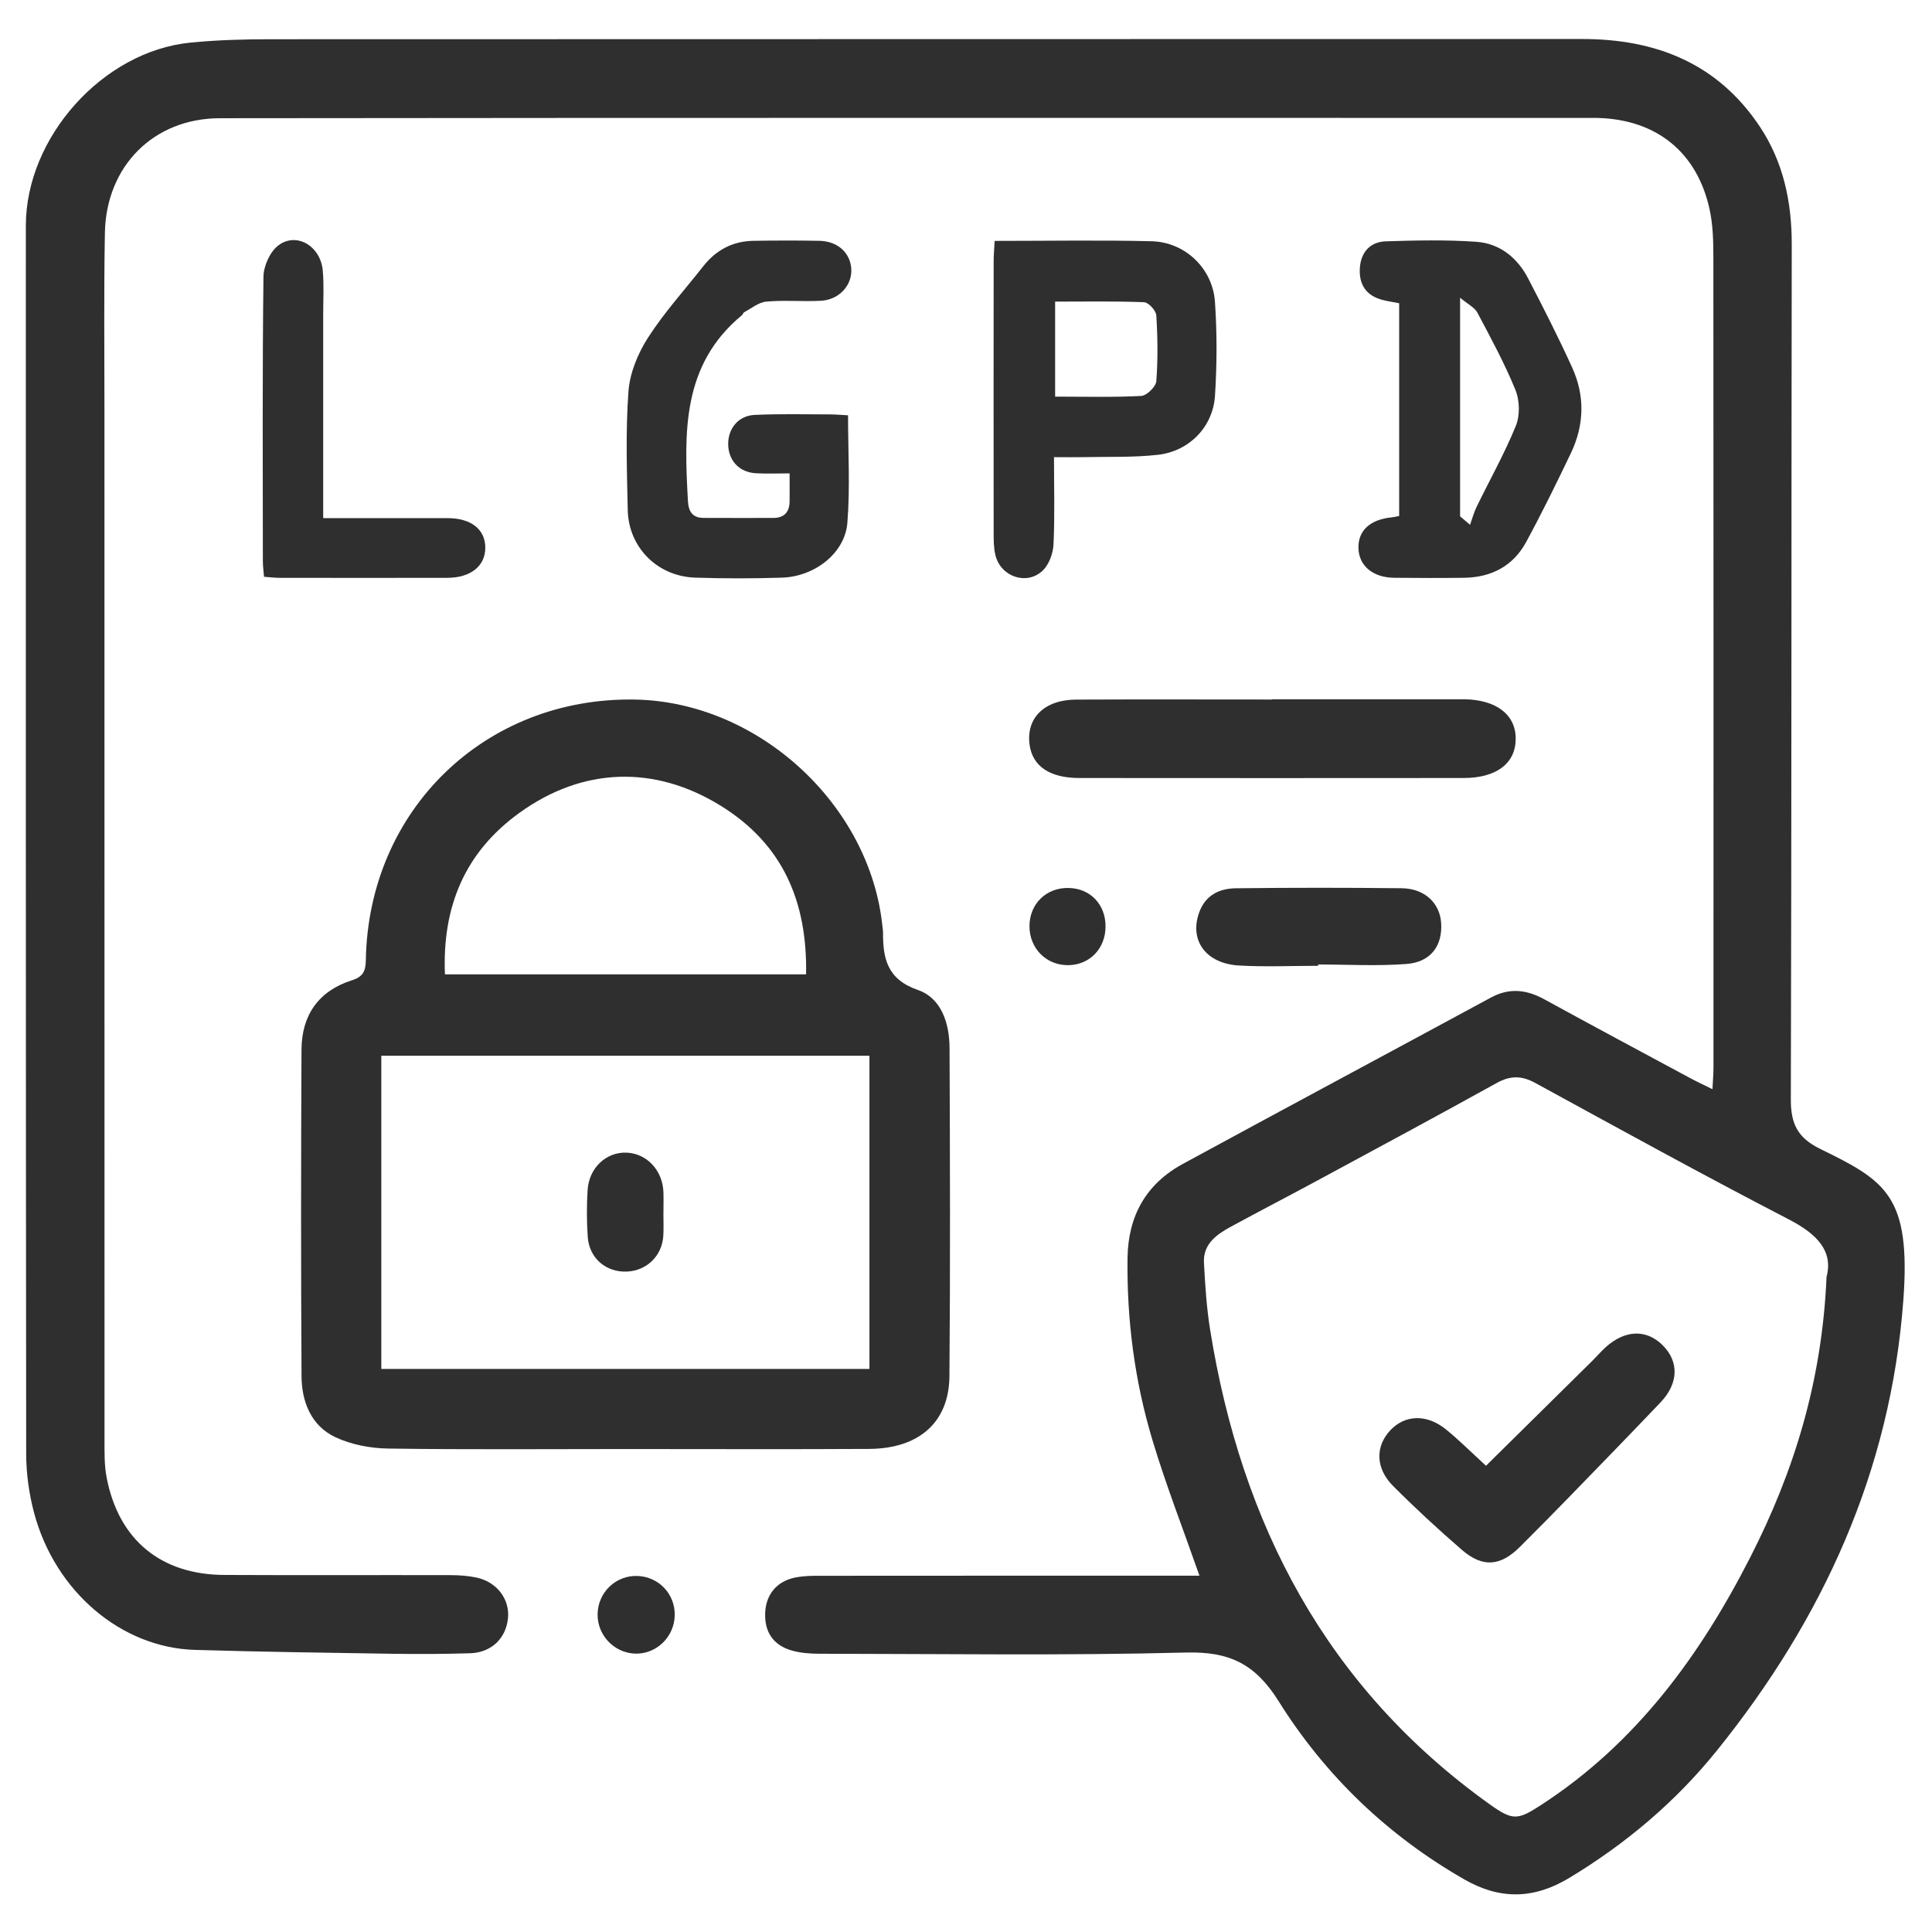
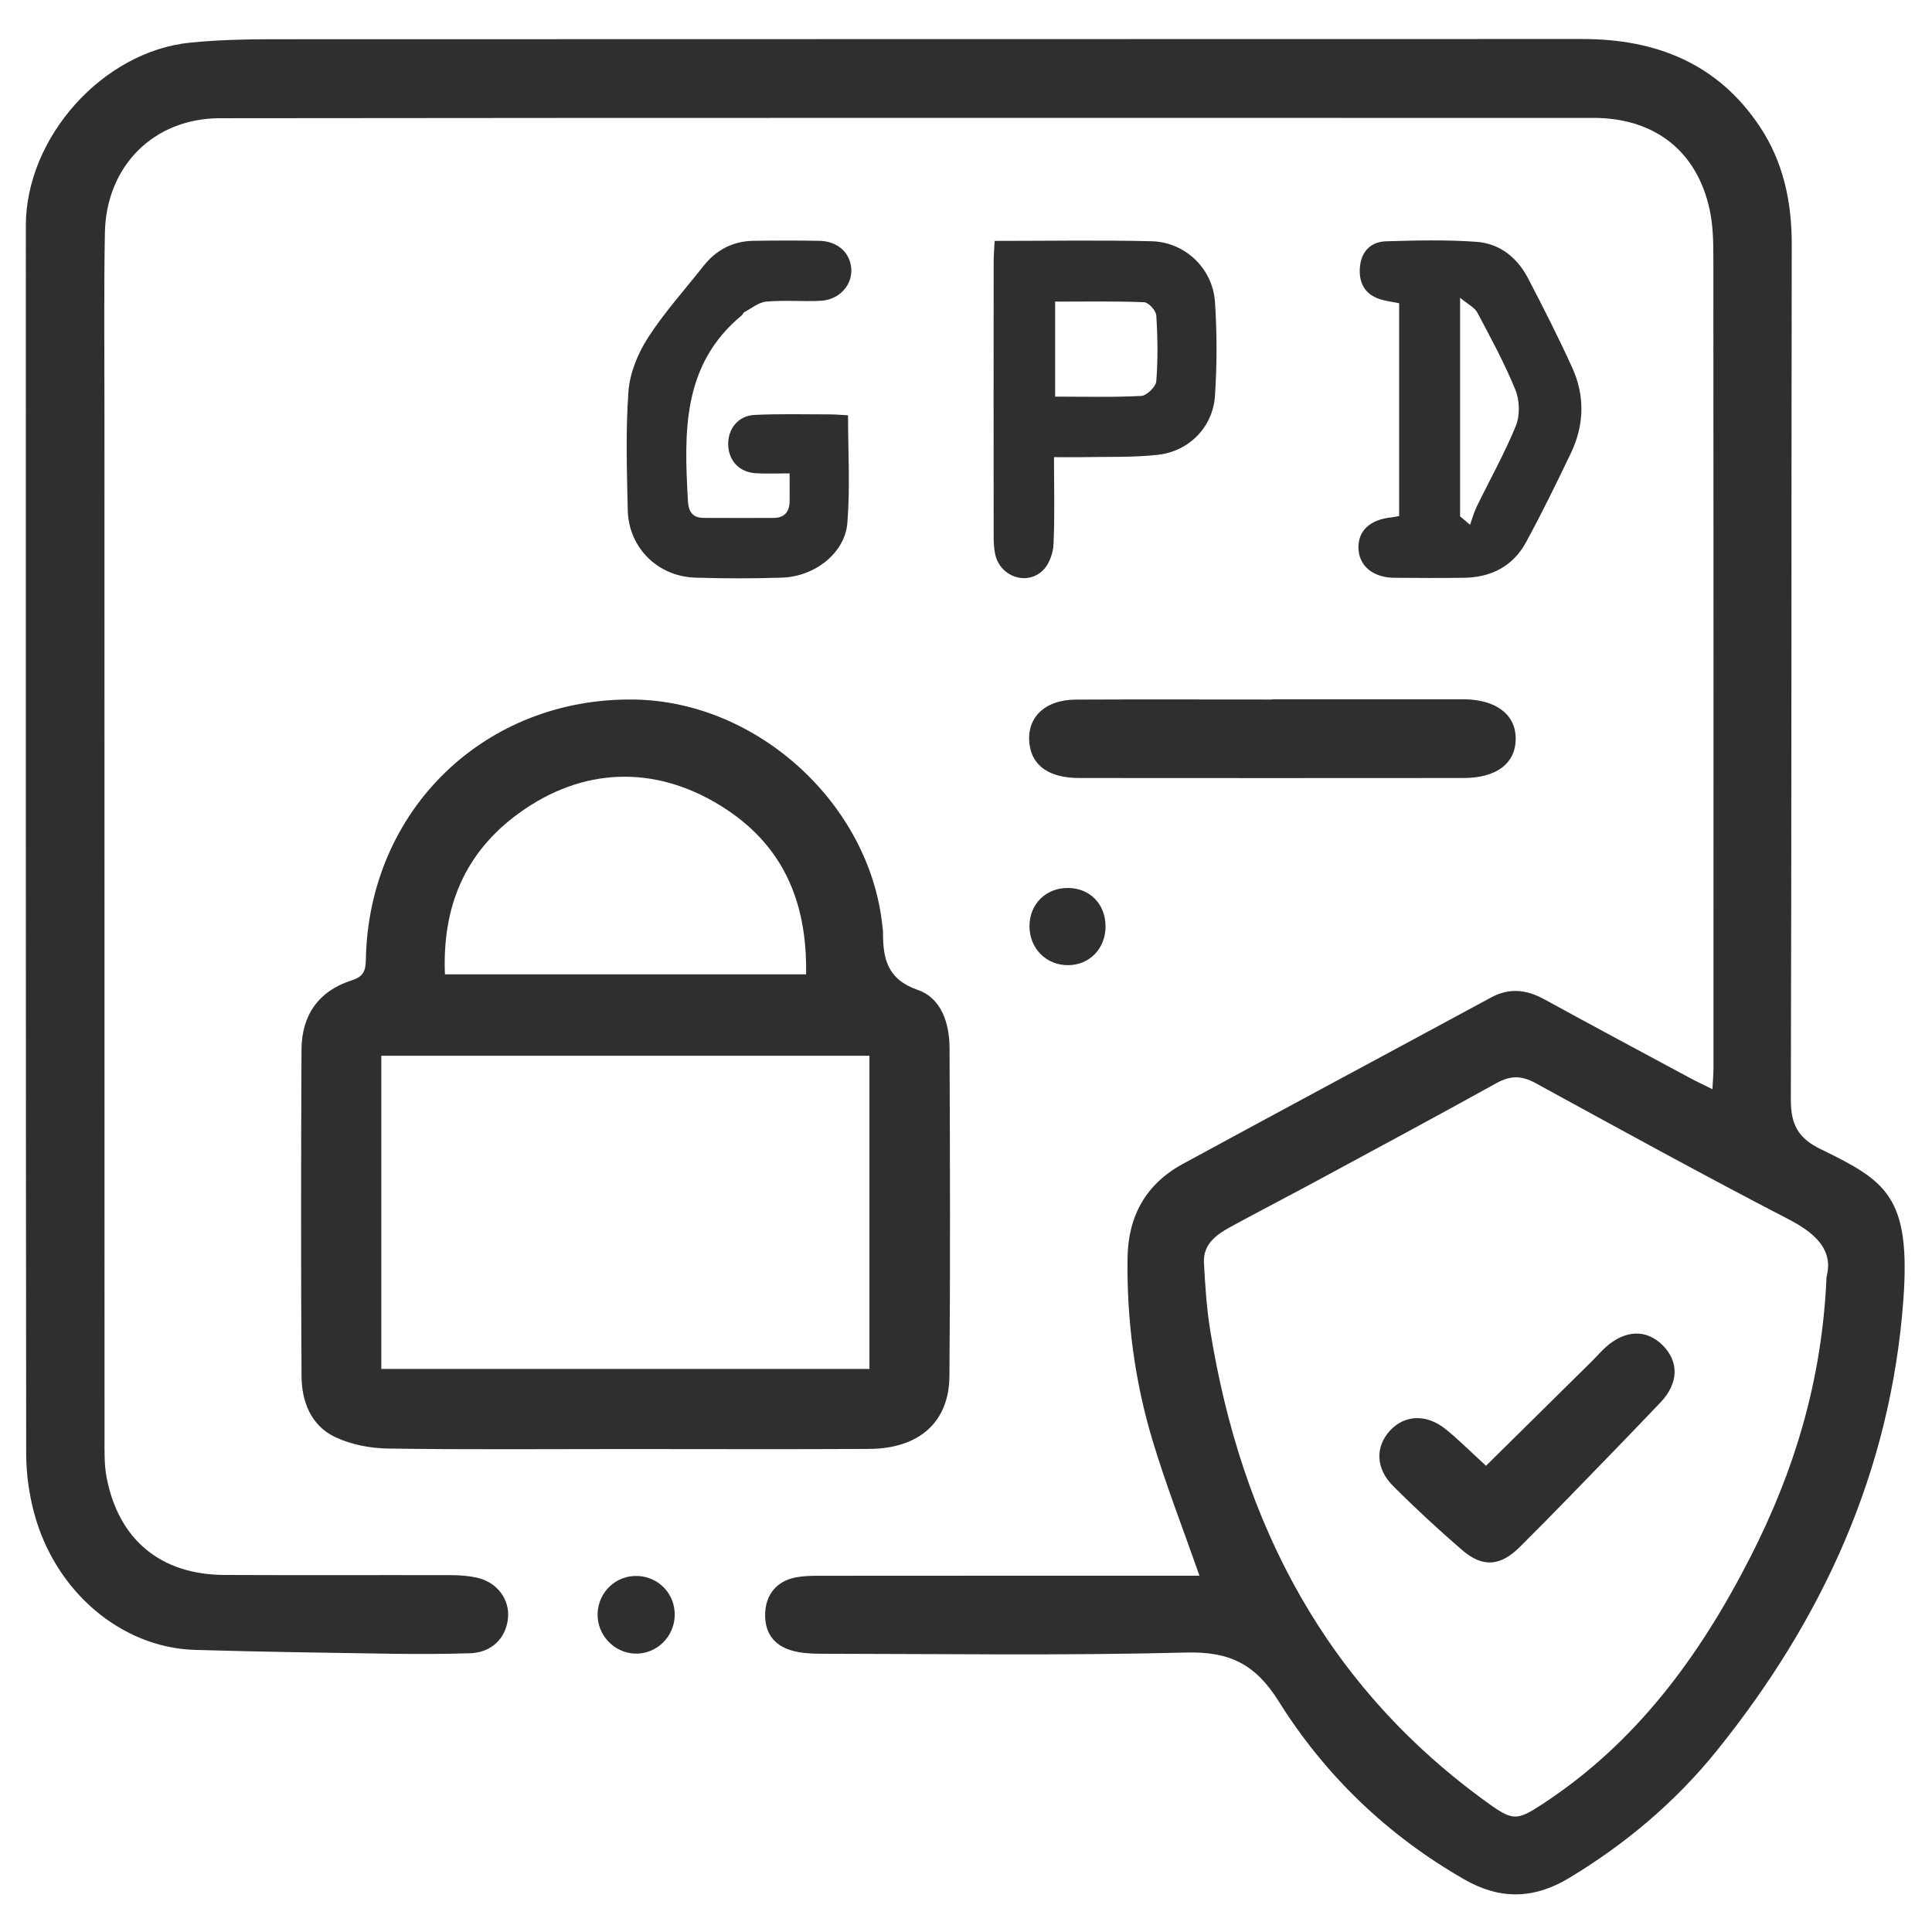
<svg xmlns="http://www.w3.org/2000/svg" version="1.1" viewBox="0 0 512 512">
  <defs>
    <style> .cls-1 { fill: #2f2f2f; } </style>
  </defs>
  <g>
    <g id="Camada_1">
      <g>
        <path class="cls-1" d="M317.88,417.6c-4.37-12.48-8.9-24.07-12.47-35.96-4.72-15.69-6.82-31.84-6.6-48.27.15-11.11,4.89-19.61,14.65-24.92,27.17-14.77,54.44-29.36,81.64-44.08,4.91-2.66,9.45-2.13,14.18.47,12.83,7.03,25.74,13.93,38.62,20.86,1.72.93,3.5,1.75,5.92,2.95.11-2.31.27-4.03.27-5.75.01-71.49.03-142.99-.03-214.48,0-4.3-.08-8.72-.99-12.89-3.27-15.08-13.95-23.74-29.32-24.26-.17,0-.33-.02-.5-.02-121.66,0-243.31-.06-364.97.08-17.63.02-30.15,12.75-30.48,30.37-.29,15.66-.11,31.33-.12,46.99,0,90.83,0,181.65.02,272.48,0,3.49-.09,7.06.57,10.45,3.2,16.48,14.35,25.68,31.19,25.76,19.99.1,39.99,0,59.98.05,2.31,0,4.67.17,6.92.66,5.39,1.19,8.78,5.77,8.26,10.8-.55,5.32-4.41,9.06-10.02,9.24-6.83.21-13.67.24-20.5.14-17.49-.27-34.97-.51-52.45-1.03-19.52-.58-37.05-15.47-42.61-36.3-1.35-5.05-2.09-10.43-2.1-15.66-.12-108.49-.09-216.98-.09-325.47,0-23.38,20.35-46.19,43.56-48.51,7.11-.71,14.29-.9,21.43-.9,115.82-.05,231.65-.02,347.47-.06,19.56,0,35.89,6.45,47.05,23.2,6.27,9.42,8.49,20,8.47,31.29-.12,75.49-.03,150.99-.24,226.48-.02,6.44,1.72,10.2,7.81,13.18,17.32,8.46,24.06,12.41,22,40.14-3.36,45.18-21.29,84.39-49.4,119.28-10.94,13.58-24.12,24.7-39.13,33.76-9.42,5.68-18.38,5.79-27.75.43-20.37-11.65-36.94-27.56-49.27-47.26-6.19-9.89-13.06-13.2-24.54-12.9-32.31.84-64.65.35-96.98.32-2.47,0-5.02-.16-7.38-.82-5.02-1.39-7.38-4.94-7.17-10.02.21-4.91,3.11-8.41,8.05-9.38,1.94-.38,3.97-.44,5.95-.44,31.83-.03,63.66-.02,95.49-.02h5.56ZM484.04,338.45c1.86-6.94-2.54-11.44-10.01-15.31-22.57-11.68-44.85-23.95-67.16-36.14-3.62-1.98-6.59-2-10.22,0-15.84,8.78-31.8,17.35-47.73,25.96-7.6,4.11-15.28,8.07-22.87,12.21-3.74,2.04-7.25,4.59-6.99,9.46.31,5.97.7,11.97,1.65,17.86,8.3,51.52,30.8,94.72,74.06,125.66,6.18,4.42,7.44,4.22,13.76.11,25.06-16.31,41.97-39.43,55.33-65.6,11.62-22.77,19-46.69,20.19-74.21Z" />
        <path class="cls-1" d="M165.8,384.01c-21,0-42,.18-63-.13-4.68-.07-9.72-1.04-13.92-3.01-6.45-3.04-8.93-9.39-8.97-16.19-.17-28.83-.15-57.67-.01-86.5.04-9.12,4.5-15.57,13.32-18.38,2.97-.94,3.68-2.41,3.73-5.34.68-39.85,31.64-69.77,71.31-69.07,32.63.58,62.3,27.78,65.6,60.15.05.5.15.99.15,1.49-.05,6.99,1.11,12.51,9.25,15.33,6.23,2.16,8.35,8.84,8.38,15.33.12,29,.21,58-.03,87-.1,12.23-8.06,19.22-21.31,19.29-21.5.12-43,.03-64.5.03ZM101.05,362.78h129.36v-83H101.05v83ZM213.62,258.21c.35-19.31-6.18-34.52-22.64-44.69-17.54-10.84-36.56-10.2-53.31,1.88-14.57,10.5-20.48,24.98-19.76,42.81h95.7Z" />
        <path class="cls-1" d="M370.79,136.76v-56.4c-1.49-.29-2.92-.5-4.32-.85-4.38-1.1-6.37-4.07-6.1-8.44.27-4.23,2.72-6.99,6.94-7.12,7.97-.25,15.99-.43,23.94.13,6.16.43,10.83,4.17,13.69,9.65,4.07,7.81,8.06,15.67,11.7,23.67,3.42,7.51,3.22,15.24-.34,22.69-3.8,7.94-7.67,15.85-11.87,23.58-3.46,6.37-9.24,9.35-16.45,9.45-6.15.08-12.31.06-18.47,0-5.73-.05-9.45-3.22-9.51-7.97-.06-4.59,3.15-7.5,8.85-8.05.48-.05.95-.17,1.93-.35ZM386.95,136.85c.88.74,1.76,1.48,2.63,2.22.57-1.58,1-3.23,1.73-4.74,3.49-7.16,7.41-14.13,10.41-21.49,1.11-2.74,1.02-6.7-.1-9.47-2.87-7.05-6.53-13.79-10.11-20.53-.71-1.34-2.43-2.15-4.57-3.94v57.94Z" />
        <path class="cls-1" d="M263.58,63.84c14.3,0,27.94-.24,41.57.09,8.88.21,16.23,7.18,16.83,16.09.56,8.27.54,16.64,0,24.92-.54,8.19-6.83,14.64-15.06,15.58-6.58.75-13.28.48-19.92.63-2.3.05-4.6,0-7.68,0,0,7.97.23,15.56-.13,23.12-.11,2.4-1.19,5.36-2.87,6.95-4.25,4.03-11.16,1.6-12.53-4.12-.46-1.91-.46-3.96-.46-5.95-.03-23.96-.02-47.92,0-71.88,0-1.62.15-3.24.26-5.43ZM279.62,105.11c7.9,0,15.37.21,22.81-.18,1.46-.08,3.88-2.44,4-3.89.45-5.79.37-11.65,0-17.46-.08-1.28-2.06-3.44-3.23-3.49-7.75-.31-15.53-.16-23.58-.16v25.19Z" />
        <path class="cls-1" d="M209.27,125.45c-3.34,0-6.13.13-8.91-.03-4.31-.24-7.13-3.13-7.37-7.28-.24-4.33,2.54-7.97,6.96-8.18,6.65-.32,13.32-.14,19.99-.14,1.47,0,2.95.15,4.8.24,0,9.66.58,19.14-.18,28.51-.64,8.01-8.65,14.23-17.31,14.51-7.66.25-15.33.25-22.99,0-9.99-.31-17.67-7.95-17.9-17.9-.23-10.49-.58-21.03.19-31.47.36-4.86,2.48-10.02,5.15-14.18,4.3-6.7,9.72-12.67,14.66-18.96,3.4-4.32,7.82-6.67,13.32-6.75,5.83-.09,11.66-.11,17.49,0,4.83.1,8.17,3.18,8.43,7.44.26,4.34-3.21,8.2-8.06,8.45-4.82.25-9.69-.21-14.48.22-2.02.18-3.92,1.8-5.85,2.81-.26.14-.34.59-.59.79-15.96,13.18-15.32,31.15-14.31,49.26.15,2.78,1.22,4.45,4.15,4.46,6.16.03,12.33.02,18.49.01,2.87,0,4.25-1.54,4.3-4.34.04-2.29,0-4.58,0-7.5Z" />
        <path class="cls-1" d="M337.07,185.31c15.97,0,31.95,0,47.92,0,1,0,2-.01,3,0,8.56.11,13.73,4.09,13.69,10.52-.05,6.49-5.11,10.35-13.83,10.35-33.94.03-67.89.03-101.83,0-7.81,0-12.37-3.13-13.16-8.75-1-7.11,3.87-11.99,12.3-12.03,17.3-.08,34.61-.02,51.91-.02,0-.02,0-.05,0-.07Z" />
-         <path class="cls-1" d="M85.65,137.31c11.37,0,22.15-.01,32.94,0,6.27,0,10.04,2.99,10.02,7.87-.02,4.84-3.88,7.94-10.1,7.95-14.82.03-29.63.02-44.45,0-1.29,0-2.58-.17-4.09-.28-.12-1.53-.31-2.82-.31-4.11-.02-25.14-.14-50.28.16-75.41.03-2.85,1.75-6.65,3.96-8.31,4.8-3.6,11.14.16,11.75,6.62.35,3.8.12,7.65.12,11.48,0,17.81,0,35.61,0,54.19Z" />
-         <path class="cls-1" d="M349.32,255.95c-6.99,0-14,.32-20.97-.08-8.82-.51-13.21-6.68-10.56-14.05,1.64-4.58,5.35-6.37,9.73-6.42,14.65-.17,29.3-.17,43.95-.01,6.08.07,10.12,3.93,10.45,9.25.38,5.98-2.74,10.33-9.17,10.82-7.77.6-15.61.14-23.43.14,0,.12,0,.23,0,.35Z" />
        <path class="cls-1" d="M178.81,428.12c-.13,5.77-4.98,10.37-10.65,10.1-5.51-.26-9.9-4.97-9.79-10.5.11-5.81,4.93-10.35,10.69-10.07,5.62.28,9.88,4.85,9.75,10.47Z" />
        <path class="cls-1" d="M292.98,245.55c-.02,5.81-4.17,10.13-9.81,10.23-5.84.09-10.34-4.39-10.35-10.3-.01-5.94,4.45-10.3,10.41-10.16,5.73.13,9.77,4.37,9.75,10.23Z" />
        <path class="cls-1" d="M393.8,388.45c9.56-9.44,18.91-18.66,28.25-27.89,1.18-1.17,2.27-2.45,3.5-3.56,5.16-4.63,10.81-4.78,15.11-.46,4.32,4.34,4.19,10.05-.57,15.07-8.03,8.44-16.16,16.79-24.28,25.15-4.29,4.42-8.63,8.8-12.99,13.15-5.16,5.16-9.87,5.6-15.37.85-6.29-5.43-12.41-11.09-18.28-16.98-4.68-4.69-4.72-10.47-.74-14.72,3.9-4.17,9.68-4.39,14.78-.24,3.48,2.83,6.66,6.02,10.59,9.62Z" />
-         <path class="cls-1" d="M175.81,321.46c0,1.99.09,3.99-.02,5.98-.3,5.34-4.35,9.3-9.64,9.54-5.52.25-9.99-3.52-10.39-9.16-.29-4.12-.29-8.29-.04-12.41.36-5.91,4.91-10.14,10.28-9.95,5.41.19,9.63,4.7,9.82,10.52.06,1.83,0,3.65,0,5.48Z" />
+         <path class="cls-1" d="M175.81,321.46Z" />
      </g>
    </g>
  </g>
</svg>